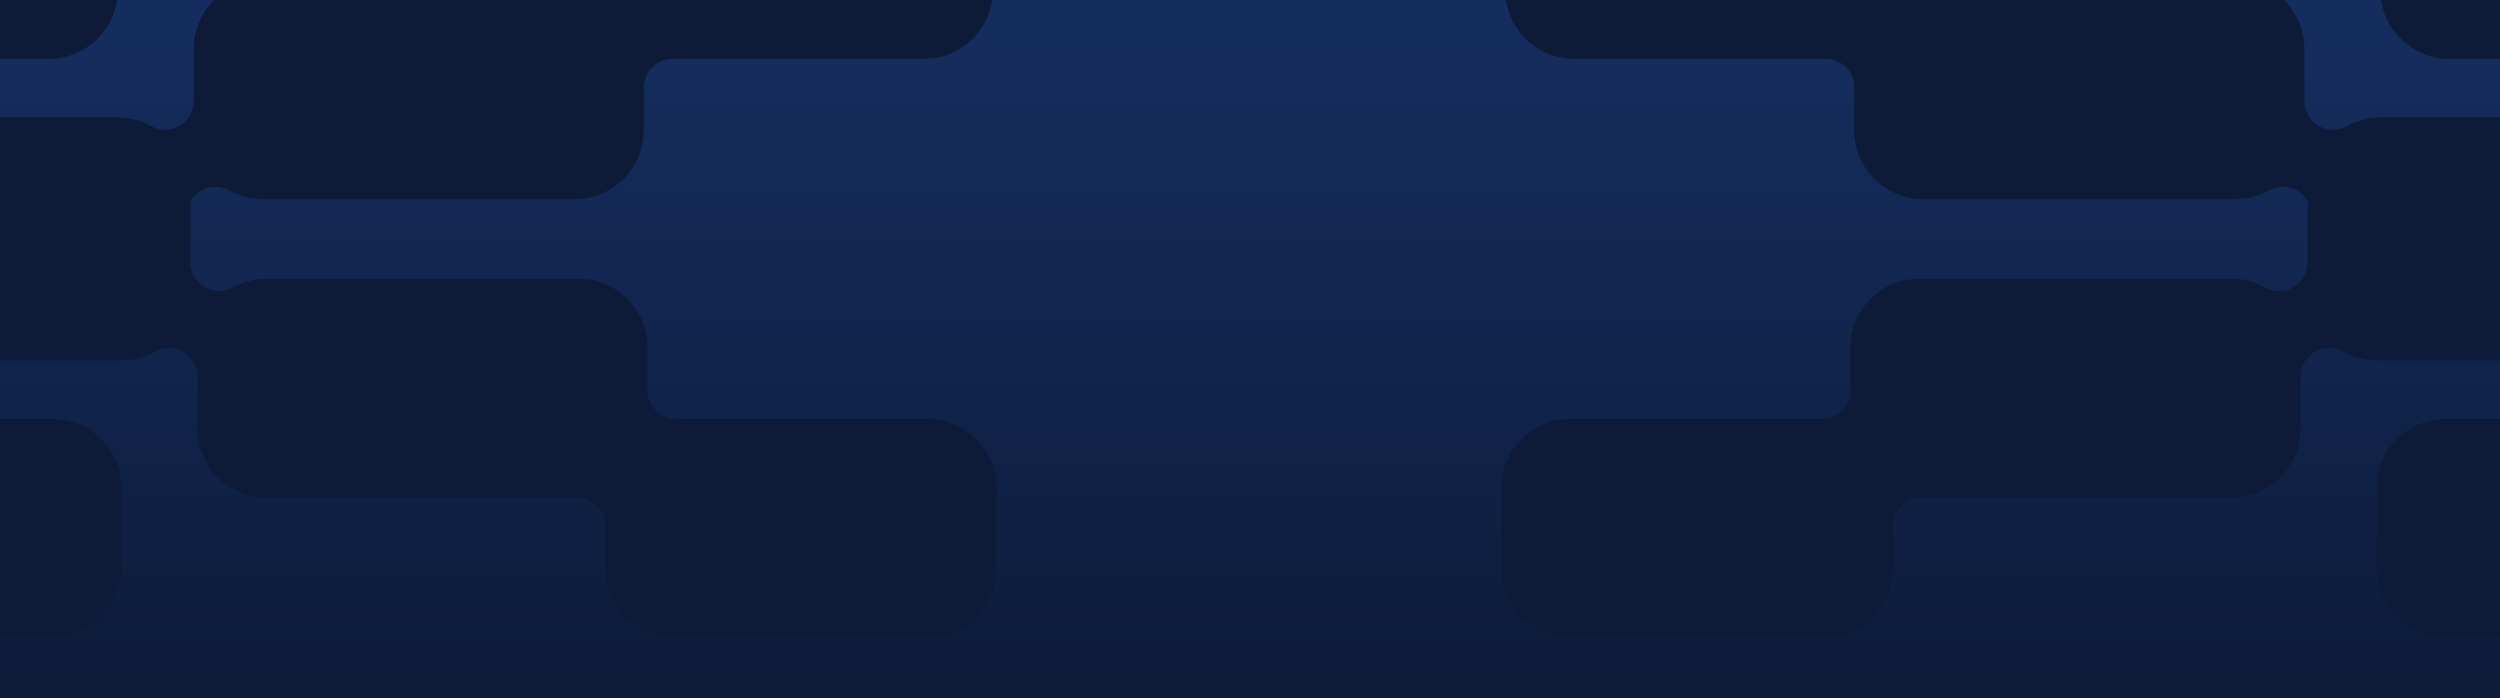
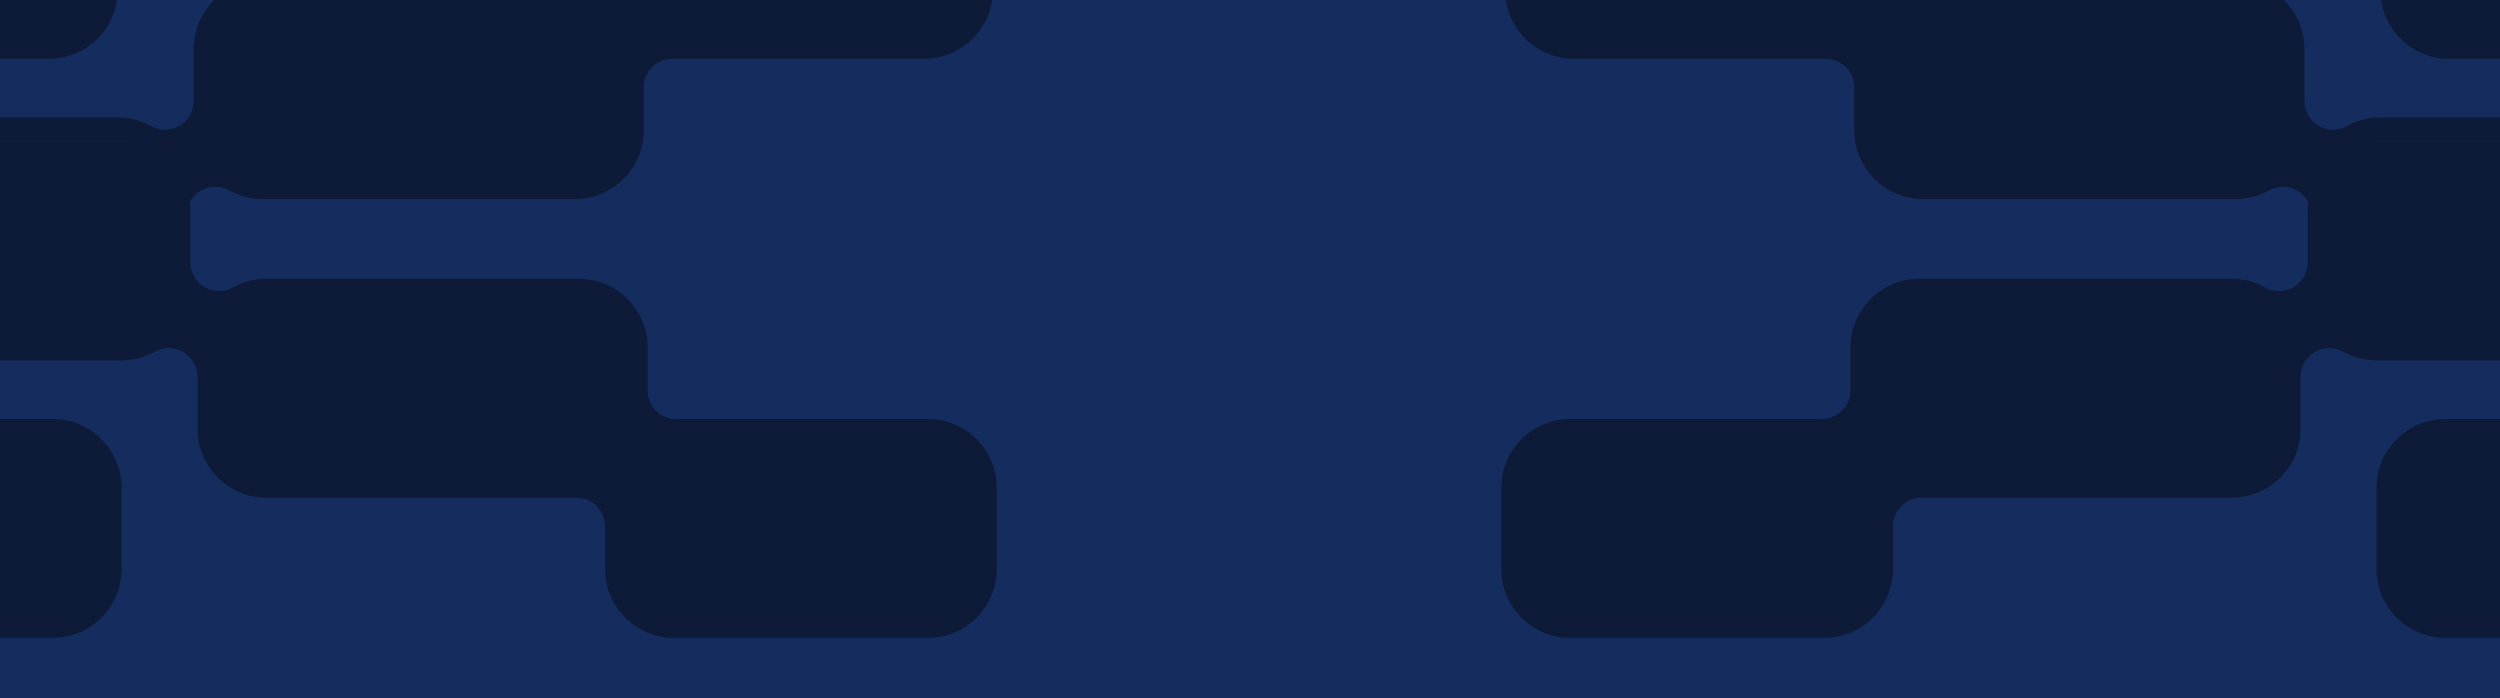
<svg xmlns="http://www.w3.org/2000/svg" width="1296" height="362" viewBox="0 0 1296 362" fill="none">
  <g clip-path="url(#clip0_33_57)">
    <rect width="1296" height="362" fill="#152D5E" />
-     <rect width="1296" height="362" fill="url(#paint0_linear_33_57)" fill-opacity="0.4" />
    <path d="M-213.833 330.955C-194.139 330.955 -178.126 314.942 -178.126 295.249L-178.126 253.151C-178.126 233.457 -194.154 217.445 -213.833 217.445L-214.121 217.445C-219.923 217.445 -225.179 214.052 -227.588 208.78C-229.997 203.508 -229.103 197.313 -225.301 192.935C-219.665 186.436 -216.56 178.134 -216.56 169.56L-216.56 127.462C-216.56 127.022 -216.56 126.568 -216.59 126.129C-216.741 122.114 -215.242 118.206 -212.454 115.312C-209.667 112.419 -205.819 110.783 -201.789 110.783L-121.165 110.783C-112.985 110.783 -106.364 117.418 -106.364 125.583L-106.364 138.657C-106.364 158.35 -90.337 174.362 -70.658 174.362L61.019 174.362C80.713 174.362 96.726 158.35 96.726 138.657L96.726 111.646C96.726 106.39 99.513 101.542 104.043 98.876C106.361 97.513 108.951 96.831 111.542 96.831C114.132 96.831 116.511 97.452 118.753 98.709C124.025 101.648 130.008 103.209 136.083 103.209L298.059 103.209C317.753 103.209 333.765 87.181 333.765 67.503L333.765 45.31C333.765 37.13 340.401 30.51 348.566 30.51L479.031 30.51C498.725 30.51 514.738 14.482 514.738 -5.196L514.738 -47.294C514.738 -66.987 498.71 -83 479.031 -83L347.354 -83C327.66 -83 311.647 -66.972 311.647 -47.294L311.647 -25.101C311.647 -16.921 305.012 -10.301 296.847 -10.301L136.083 -10.301C116.389 -10.301 100.377 5.726 100.377 25.405L100.377 52.415C100.377 57.671 97.589 62.519 93.06 65.185C90.742 66.549 88.151 67.23 85.561 67.23C82.97 67.23 80.592 66.609 78.35 65.352C73.078 62.413 67.094 60.853 61.019 60.853L-60.371 60.853C-68.552 60.853 -75.172 54.218 -75.172 46.052L-75.172 45.31C-75.172 37.13 -68.537 30.51 -60.371 30.51L25.343 30.51C45.037 30.51 61.05 14.482 61.05 -5.196L61.05 -47.294C61.05 -66.987 45.022 -83 25.343 -83L-105.501 -83C-125.195 -83 -141.207 -66.972 -141.207 -47.294L-141.207 -17.527C-141.207 -9.347 -147.843 -2.727 -156.008 -2.727L-286.079 -2.727C-305.773 -2.727 -321.786 13.301 -321.786 32.979L-321.786 75.077C-321.786 75.517 -321.786 75.971 -321.756 76.41C-321.604 80.425 -323.104 84.333 -325.891 87.227C-328.679 90.12 -332.527 91.756 -336.557 91.756L-373.293 91.756C-392.987 91.756 -409 107.768 -409 127.462L-409 169.56C-409 189.253 -392.972 205.266 -373.293 205.266L-353.114 205.266C-347.312 205.266 -342.055 208.659 -339.647 213.931C-337.238 219.202 -338.132 225.398 -341.934 229.776C-347.57 236.275 -350.675 244.577 -350.675 253.151L-350.675 295.249C-350.675 314.942 -334.663 330.955 -314.969 330.955L-213.833 330.955Z" fill="#152D5E" />
    <path d="M-213.833 330.955C-194.139 330.955 -178.126 314.942 -178.126 295.249L-178.126 253.151C-178.126 233.457 -194.154 217.445 -213.833 217.445L-214.121 217.445C-219.923 217.445 -225.179 214.052 -227.588 208.78C-229.997 203.508 -229.103 197.313 -225.301 192.935C-219.665 186.436 -216.56 178.134 -216.56 169.56L-216.56 127.462C-216.56 127.022 -216.56 126.568 -216.59 126.129C-216.741 122.114 -215.242 118.206 -212.454 115.312C-209.667 112.419 -205.819 110.783 -201.789 110.783L-121.165 110.783C-112.985 110.783 -106.364 117.418 -106.364 125.583L-106.364 138.657C-106.364 158.35 -90.337 174.362 -70.658 174.362L61.019 174.362C80.713 174.362 96.726 158.35 96.726 138.657L96.726 111.646C96.726 106.39 99.513 101.542 104.043 98.876C106.361 97.513 108.951 96.831 111.542 96.831C114.132 96.831 116.511 97.452 118.753 98.709C124.025 101.648 130.008 103.209 136.083 103.209L298.059 103.209C317.753 103.209 333.765 87.181 333.765 67.503L333.765 45.31C333.765 37.13 340.401 30.51 348.566 30.51L479.031 30.51C498.725 30.51 514.738 14.482 514.738 -5.196L514.738 -47.294C514.738 -66.987 498.71 -83 479.031 -83L347.354 -83C327.66 -83 311.647 -66.972 311.647 -47.294L311.647 -25.101C311.647 -16.921 305.012 -10.301 296.847 -10.301L136.083 -10.301C116.389 -10.301 100.377 5.726 100.377 25.405L100.377 52.415C100.377 57.671 97.589 62.519 93.06 65.185C90.742 66.549 88.151 67.23 85.561 67.23C82.97 67.23 80.592 66.609 78.35 65.352C73.078 62.413 67.094 60.853 61.019 60.853L-60.371 60.853C-68.552 60.853 -75.172 54.218 -75.172 46.052L-75.172 45.31C-75.172 37.13 -68.537 30.51 -60.371 30.51L25.343 30.51C45.037 30.51 61.05 14.482 61.05 -5.196L61.05 -47.294C61.05 -66.987 45.022 -83 25.343 -83L-105.501 -83C-125.195 -83 -141.207 -66.972 -141.207 -47.294L-141.207 -17.527C-141.207 -9.347 -147.843 -2.727 -156.008 -2.727L-286.079 -2.727C-305.773 -2.727 -321.786 13.301 -321.786 32.979L-321.786 75.077C-321.786 75.517 -321.786 75.971 -321.756 76.41C-321.604 80.425 -323.104 84.333 -325.891 87.227C-328.679 90.12 -332.527 91.756 -336.557 91.756L-373.293 91.756C-392.987 91.756 -409 107.768 -409 127.462L-409 169.56C-409 189.253 -392.972 205.266 -373.293 205.266L-353.114 205.266C-347.312 205.266 -342.055 208.659 -339.647 213.931C-337.238 219.202 -338.132 225.398 -341.934 229.776C-347.57 236.275 -350.675 244.577 -350.675 253.151L-350.675 295.249C-350.675 314.942 -334.663 330.955 -314.969 330.955L-213.833 330.955Z" fill="black" fill-opacity="0.4" />
    <path d="M-211.839 -83.25C-192.146 -83.25 -176.133 -67.238 -176.133 -47.544L-176.133 -5.446C-176.133 14.247 -192.161 30.26 -211.839 30.26L-212.127 30.26C-217.93 30.26 -223.186 33.653 -225.595 38.925C-228.004 44.196 -227.11 50.392 -223.307 54.77C-217.672 61.269 -214.566 69.57 -214.566 78.145L-214.566 120.243C-214.566 120.682 -214.566 121.137 -214.597 121.576C-214.748 125.591 -213.248 129.499 -210.461 132.392C-207.674 135.286 -203.826 136.922 -199.796 136.922L-119.172 136.922C-110.991 136.922 -104.371 130.287 -104.371 122.121L-104.371 109.048C-104.371 89.355 -88.343 73.343 -68.665 73.343L63.012 73.343C82.706 73.343 98.719 89.355 98.719 109.048L98.719 136.058C98.719 141.315 101.506 146.162 106.036 148.829C108.354 150.192 110.944 150.874 113.535 150.874C116.125 150.874 118.504 150.253 120.746 148.995C126.018 146.056 132.002 144.496 138.076 144.496L300.052 144.496C319.746 144.496 335.758 160.523 335.758 180.202L335.758 202.395C335.758 210.575 342.394 217.195 350.559 217.195L481.024 217.195C500.718 217.195 516.731 233.222 516.731 252.9L516.731 294.999C516.731 314.692 500.703 330.704 481.024 330.704L349.347 330.704C329.653 330.704 313.641 314.677 313.641 294.999L313.641 272.806C313.641 264.626 307.005 258.006 298.84 258.006L138.077 258.006C118.383 258.006 102.37 241.978 102.37 222.3L102.37 195.29C102.37 190.033 99.582 185.186 95.053 182.519C92.735 181.156 90.144 180.474 87.554 180.474C84.963 180.474 82.585 181.095 80.343 182.353C75.071 185.292 69.087 186.852 63.012 186.852L-58.378 186.852C-66.559 186.852 -73.179 193.487 -73.179 201.652L-73.179 202.395C-73.179 210.575 -66.544 217.195 -58.378 217.195L27.336 217.195C47.03 217.195 63.043 233.222 63.043 252.9L63.043 294.999C63.043 314.692 47.015 330.704 27.336 330.704L-103.508 330.704C-123.202 330.704 -139.214 314.677 -139.214 294.999L-139.214 265.232C-139.214 257.051 -145.85 250.431 -154.015 250.431L-414.122 250.431C-433.816 250.431 -449.829 234.404 -449.829 214.726L-449.829 172.627C-449.829 172.188 -449.829 171.734 -449.798 171.294C-449.647 167.28 -451.147 163.372 -453.934 160.478C-456.721 157.585 -460.57 155.949 -464.599 155.949L-501.336 155.949C-521.03 155.949 -537.043 139.936 -537.043 120.243L-537.043 78.145C-537.043 58.451 -521.015 42.439 -501.336 42.439L-481.157 42.439C-475.355 42.439 -470.098 39.046 -467.689 33.774C-465.281 28.502 -466.175 22.306 -469.977 17.928C-475.613 11.43 -478.718 3.128 -478.718 -5.446L-478.718 -47.544C-478.718 -67.238 -462.705 -83.25 -443.012 -83.25L-211.839 -83.25Z" fill="#152D5E" />
    <path d="M-211.839 -83.25C-192.146 -83.25 -176.133 -67.238 -176.133 -47.544L-176.133 -5.446C-176.133 14.247 -192.161 30.26 -211.839 30.26L-212.127 30.26C-217.93 30.26 -223.186 33.653 -225.595 38.925C-228.004 44.196 -227.11 50.392 -223.307 54.77C-217.672 61.269 -214.566 69.57 -214.566 78.145L-214.566 120.243C-214.566 120.682 -214.566 121.137 -214.597 121.576C-214.748 125.591 -213.248 129.499 -210.461 132.392C-207.674 135.286 -203.826 136.922 -199.796 136.922L-119.172 136.922C-110.991 136.922 -104.371 130.287 -104.371 122.121L-104.371 109.048C-104.371 89.355 -88.343 73.343 -68.665 73.343L63.012 73.343C82.706 73.343 98.719 89.355 98.719 109.048L98.719 136.058C98.719 141.315 101.506 146.162 106.036 148.829C108.354 150.192 110.944 150.874 113.535 150.874C116.125 150.874 118.504 150.253 120.746 148.995C126.018 146.056 132.002 144.496 138.076 144.496L300.052 144.496C319.746 144.496 335.758 160.523 335.758 180.202L335.758 202.395C335.758 210.575 342.394 217.195 350.559 217.195L481.024 217.195C500.718 217.195 516.731 233.222 516.731 252.9L516.731 294.999C516.731 314.692 500.703 330.704 481.024 330.704L349.347 330.704C329.653 330.704 313.641 314.677 313.641 294.999L313.641 272.806C313.641 264.626 307.005 258.006 298.84 258.006L138.077 258.006C118.383 258.006 102.37 241.978 102.37 222.3L102.37 195.29C102.37 190.033 99.582 185.186 95.053 182.519C92.735 181.156 90.144 180.474 87.554 180.474C84.963 180.474 82.585 181.095 80.343 182.353C75.071 185.292 69.087 186.852 63.012 186.852L-58.378 186.852C-66.559 186.852 -73.179 193.487 -73.179 201.652L-73.179 202.395C-73.179 210.575 -66.544 217.195 -58.378 217.195L27.336 217.195C47.03 217.195 63.043 233.222 63.043 252.9L63.043 294.999C63.043 314.692 47.015 330.704 27.336 330.704L-103.508 330.704C-123.202 330.704 -139.214 314.677 -139.214 294.999L-139.214 265.232C-139.214 257.051 -145.85 250.431 -154.015 250.431L-414.122 250.431C-433.816 250.431 -449.829 234.404 -449.829 214.726L-449.829 172.627C-449.829 172.188 -449.829 171.734 -449.798 171.294C-449.647 167.28 -451.147 163.372 -453.934 160.478C-456.721 157.585 -460.57 155.949 -464.599 155.949L-501.336 155.949C-521.03 155.949 -537.043 139.936 -537.043 120.243L-537.043 78.145C-537.043 58.451 -521.015 42.439 -501.336 42.439L-481.157 42.439C-475.355 42.439 -470.098 39.046 -467.689 33.774C-465.281 28.502 -466.175 22.306 -469.977 17.928C-475.613 11.43 -478.718 3.128 -478.718 -5.446L-478.718 -47.544C-478.718 -67.238 -462.705 -83.25 -443.012 -83.25L-211.839 -83.25Z" fill="black" fill-opacity="0.4" />
    <g clip-path="url(#clip1_33_57)">
      <path d="M1508.83 330.955C1489.14 330.955 1473.13 314.942 1473.13 295.249L1473.13 253.151C1473.13 233.457 1489.15 217.445 1508.83 217.445L1509.12 217.445C1514.92 217.445 1520.18 214.052 1522.59 208.78C1525 203.508 1524.1 197.313 1520.3 192.935C1514.67 186.436 1511.56 178.134 1511.56 169.56L1511.56 127.462C1511.56 127.022 1511.56 126.568 1511.59 126.129C1511.74 122.114 1510.24 118.206 1507.45 115.312C1504.67 112.419 1500.82 110.783 1496.79 110.783L1416.17 110.783C1407.98 110.783 1401.36 117.418 1401.36 125.583L1401.36 138.657C1401.36 158.35 1385.34 174.362 1365.66 174.362L1233.98 174.362C1214.29 174.362 1198.27 158.35 1198.27 138.657L1198.27 111.646C1198.27 106.39 1195.49 101.542 1190.96 98.876C1188.64 97.513 1186.05 96.831 1183.46 96.831C1180.87 96.831 1178.49 97.452 1176.25 98.709C1170.98 101.648 1164.99 103.209 1158.92 103.209L996.941 103.209C977.247 103.209 961.235 87.181 961.235 67.503L961.235 45.31C961.235 37.13 954.599 30.51 946.434 30.51L815.969 30.51C796.275 30.51 780.262 14.482 780.262 -5.196L780.262 -47.294C780.262 -66.987 796.29 -83 815.969 -83L947.646 -83C967.34 -83 983.353 -66.972 983.353 -47.294L983.353 -25.101C983.353 -16.921 989.988 -10.301 998.153 -10.301L1158.92 -10.301C1178.61 -10.301 1194.62 5.726 1194.62 25.405L1194.62 52.415C1194.62 57.671 1197.41 62.519 1201.94 65.185C1204.26 66.549 1206.85 67.23 1209.44 67.23C1212.03 67.23 1214.41 66.609 1216.65 65.352C1221.92 62.413 1227.91 60.853 1233.98 60.853L1355.37 60.853C1363.55 60.853 1370.17 54.218 1370.17 46.052L1370.17 45.31C1370.17 37.13 1363.54 30.51 1355.37 30.51L1269.66 30.51C1249.96 30.51 1233.95 14.482 1233.95 -5.196L1233.95 -47.294C1233.95 -66.987 1249.98 -83 1269.66 -83L1400.5 -83C1420.19 -83 1436.21 -66.972 1436.21 -47.294L1436.21 -17.527C1436.21 -9.347 1442.84 -2.727 1451.01 -2.727L1581.08 -2.727C1600.77 -2.727 1616.79 13.301 1616.79 32.979L1616.79 75.077C1616.79 75.517 1616.79 75.971 1616.76 76.41C1616.6 80.425 1618.1 84.333 1620.89 87.227C1623.68 90.12 1627.53 91.756 1631.56 91.756L1668.29 91.756C1687.99 91.756 1704 107.768 1704 127.462L1704 169.56C1704 189.253 1687.97 205.266 1668.29 205.266L1648.11 205.266C1642.31 205.266 1637.06 208.659 1634.65 213.931C1632.24 219.202 1633.13 225.398 1636.93 229.776C1642.57 236.275 1645.68 244.577 1645.68 253.151L1645.68 295.249C1645.68 314.942 1629.66 330.955 1609.97 330.955L1508.83 330.955Z" fill="#152D5E" />
      <path d="M1508.83 330.955C1489.14 330.955 1473.13 314.942 1473.13 295.249L1473.13 253.151C1473.13 233.457 1489.15 217.445 1508.83 217.445L1509.12 217.445C1514.92 217.445 1520.18 214.052 1522.59 208.78C1525 203.508 1524.1 197.313 1520.3 192.935C1514.67 186.436 1511.56 178.134 1511.56 169.56L1511.56 127.462C1511.56 127.022 1511.56 126.568 1511.59 126.129C1511.74 122.114 1510.24 118.206 1507.45 115.312C1504.67 112.419 1500.82 110.783 1496.79 110.783L1416.17 110.783C1407.98 110.783 1401.36 117.418 1401.36 125.583L1401.36 138.657C1401.36 158.35 1385.34 174.362 1365.66 174.362L1233.98 174.362C1214.29 174.362 1198.27 158.35 1198.27 138.657L1198.27 111.646C1198.27 106.39 1195.49 101.542 1190.96 98.876C1188.64 97.513 1186.05 96.831 1183.46 96.831C1180.87 96.831 1178.49 97.452 1176.25 98.709C1170.98 101.648 1164.99 103.209 1158.92 103.209L996.941 103.209C977.247 103.209 961.235 87.181 961.235 67.503L961.235 45.31C961.235 37.13 954.599 30.51 946.434 30.51L815.969 30.51C796.275 30.51 780.262 14.482 780.262 -5.196L780.262 -47.294C780.262 -66.987 796.29 -83 815.969 -83L947.646 -83C967.34 -83 983.353 -66.972 983.353 -47.294L983.353 -25.101C983.353 -16.921 989.988 -10.301 998.153 -10.301L1158.92 -10.301C1178.61 -10.301 1194.62 5.726 1194.62 25.405L1194.62 52.415C1194.62 57.671 1197.41 62.519 1201.94 65.185C1204.26 66.549 1206.85 67.23 1209.44 67.23C1212.03 67.23 1214.41 66.609 1216.65 65.352C1221.92 62.413 1227.91 60.853 1233.98 60.853L1355.37 60.853C1363.55 60.853 1370.17 54.218 1370.17 46.052L1370.17 45.31C1370.17 37.13 1363.54 30.51 1355.37 30.51L1269.66 30.51C1249.96 30.51 1233.95 14.482 1233.95 -5.196L1233.95 -47.294C1233.95 -66.987 1249.98 -83 1269.66 -83L1400.5 -83C1420.19 -83 1436.21 -66.972 1436.21 -47.294L1436.21 -17.527C1436.21 -9.347 1442.84 -2.727 1451.01 -2.727L1581.08 -2.727C1600.77 -2.727 1616.79 13.301 1616.79 32.979L1616.79 75.077C1616.79 75.517 1616.79 75.971 1616.76 76.41C1616.6 80.425 1618.1 84.333 1620.89 87.227C1623.68 90.12 1627.53 91.756 1631.56 91.756L1668.29 91.756C1687.99 91.756 1704 107.768 1704 127.462L1704 169.56C1704 189.253 1687.97 205.266 1668.29 205.266L1648.11 205.266C1642.31 205.266 1637.06 208.659 1634.65 213.931C1632.24 219.202 1633.13 225.398 1636.93 229.776C1642.57 236.275 1645.68 244.577 1645.68 253.151L1645.68 295.249C1645.68 314.942 1629.66 330.955 1609.97 330.955L1508.83 330.955Z" fill="black" fill-opacity="0.4" />
      <path d="M1506.84 -83.25C1487.15 -83.25 1471.13 -67.238 1471.13 -47.544L1471.13 -5.446C1471.13 14.247 1487.16 30.26 1506.84 30.26L1507.13 30.26C1512.93 30.26 1518.19 33.653 1520.59 38.925C1523 44.196 1522.11 50.392 1518.31 54.77C1512.67 61.269 1509.57 69.57 1509.57 78.145L1509.57 120.243C1509.57 120.682 1509.57 121.137 1509.6 121.576C1509.75 125.591 1508.25 129.499 1505.46 132.392C1502.67 135.286 1498.83 136.922 1494.8 136.922L1414.17 136.922C1405.99 136.922 1399.37 130.287 1399.37 122.121L1399.37 109.048C1399.37 89.355 1383.34 73.343 1363.66 73.343L1231.99 73.343C1212.29 73.343 1196.28 89.355 1196.28 109.048L1196.28 136.058C1196.28 141.315 1193.49 146.162 1188.96 148.829C1186.65 150.192 1184.06 150.874 1181.47 150.874C1178.87 150.874 1176.5 150.253 1174.25 148.995C1168.98 146.056 1163 144.496 1156.92 144.496L994.948 144.496C975.254 144.496 959.242 160.523 959.242 180.202L959.242 202.395C959.242 210.575 952.606 217.195 944.441 217.195L813.976 217.195C794.282 217.195 778.269 233.222 778.269 252.9L778.269 294.999C778.269 314.692 794.297 330.704 813.976 330.704L945.653 330.704C965.347 330.704 981.359 314.677 981.359 294.999L981.359 272.806C981.359 264.626 987.995 258.006 996.16 258.006L1156.92 258.006C1176.62 258.006 1192.63 241.978 1192.63 222.3L1192.63 195.29C1192.63 190.033 1195.42 185.186 1199.95 182.519C1202.27 181.156 1204.86 180.474 1207.45 180.474C1210.04 180.474 1212.41 181.095 1214.66 182.353C1219.93 185.292 1225.91 186.852 1231.99 186.852L1353.38 186.852C1361.56 186.852 1368.18 193.487 1368.18 201.652L1368.18 202.395C1368.18 210.575 1361.54 217.195 1353.38 217.195L1267.66 217.195C1247.97 217.195 1231.96 233.222 1231.96 252.9L1231.96 294.999C1231.96 314.692 1247.99 330.704 1267.66 330.704L1398.51 330.704C1418.2 330.704 1434.21 314.677 1434.21 294.999L1434.21 265.232C1434.21 257.051 1440.85 250.431 1449.02 250.431L1709.12 250.431C1728.82 250.431 1744.83 234.404 1744.83 214.726L1744.83 172.627C1744.83 172.188 1744.83 171.734 1744.8 171.294C1744.65 167.28 1746.15 163.372 1748.93 160.478C1751.72 157.585 1755.57 155.949 1759.6 155.949L1796.34 155.949C1816.03 155.949 1832.04 139.936 1832.04 120.243L1832.04 78.145C1832.04 58.451 1816.01 42.439 1796.34 42.439L1776.16 42.439C1770.35 42.439 1765.1 39.046 1762.69 33.774C1760.28 28.502 1761.17 22.306 1764.98 17.928C1770.61 11.43 1773.72 3.128 1773.72 -5.446L1773.72 -47.544C1773.72 -67.238 1757.71 -83.25 1738.01 -83.25L1506.84 -83.25Z" fill="#152D5E" />
-       <path d="M1506.84 -83.25C1487.15 -83.25 1471.13 -67.238 1471.13 -47.544L1471.13 -5.446C1471.13 14.247 1487.16 30.26 1506.84 30.26L1507.13 30.26C1512.93 30.26 1518.19 33.653 1520.59 38.925C1523 44.196 1522.11 50.392 1518.31 54.77C1512.67 61.269 1509.57 69.57 1509.57 78.145L1509.57 120.243C1509.57 120.682 1509.57 121.137 1509.6 121.576C1509.75 125.591 1508.25 129.499 1505.46 132.392C1502.67 135.286 1498.83 136.922 1494.8 136.922L1414.17 136.922C1405.99 136.922 1399.37 130.287 1399.37 122.121L1399.37 109.048C1399.37 89.355 1383.34 73.343 1363.66 73.343L1231.99 73.343C1212.29 73.343 1196.28 89.355 1196.28 109.048L1196.28 136.058C1196.28 141.315 1193.49 146.162 1188.96 148.829C1186.65 150.192 1184.06 150.874 1181.47 150.874C1178.87 150.874 1176.5 150.253 1174.25 148.995C1168.98 146.056 1163 144.496 1156.92 144.496L994.948 144.496C975.254 144.496 959.242 160.523 959.242 180.202L959.242 202.395C959.242 210.575 952.606 217.195 944.441 217.195L813.976 217.195C794.282 217.195 778.269 233.222 778.269 252.9L778.269 294.999C778.269 314.692 794.297 330.704 813.976 330.704L945.653 330.704C965.347 330.704 981.359 314.677 981.359 294.999L981.359 272.806C981.359 264.626 987.995 258.006 996.16 258.006L1156.92 258.006C1176.62 258.006 1192.63 241.978 1192.63 222.3L1192.63 195.29C1192.63 190.033 1195.42 185.186 1199.95 182.519C1202.27 181.156 1204.86 180.474 1207.45 180.474C1210.04 180.474 1212.41 181.095 1214.66 182.353C1219.93 185.292 1225.91 186.852 1231.99 186.852L1353.38 186.852C1361.56 186.852 1368.18 193.487 1368.18 201.652L1368.18 202.395C1368.18 210.575 1361.54 217.195 1353.38 217.195L1267.66 217.195C1247.97 217.195 1231.96 233.222 1231.96 252.9L1231.96 294.999C1231.96 314.692 1247.99 330.704 1267.66 330.704L1398.51 330.704C1418.2 330.704 1434.21 314.677 1434.21 294.999L1434.21 265.232C1434.21 257.051 1440.85 250.431 1449.02 250.431L1709.12 250.431C1728.82 250.431 1744.83 234.404 1744.83 214.726L1744.83 172.627C1744.83 172.188 1744.83 171.734 1744.8 171.294C1744.65 167.28 1746.15 163.372 1748.93 160.478C1751.72 157.585 1755.57 155.949 1759.6 155.949L1796.34 155.949C1816.03 155.949 1832.04 139.936 1832.04 120.243L1832.04 78.145C1832.04 58.451 1816.01 42.439 1796.34 42.439L1776.16 42.439C1770.35 42.439 1765.1 39.046 1762.69 33.774C1760.28 28.502 1761.17 22.306 1764.98 17.928C1770.61 11.43 1773.72 3.128 1773.72 -5.446L1773.72 -47.544C1773.72 -67.238 1757.71 -83.25 1738.01 -83.25L1506.84 -83.25Z" fill="black" fill-opacity="0.4" />
+       <path d="M1506.84 -83.25C1487.15 -83.25 1471.13 -67.238 1471.13 -47.544L1471.13 -5.446C1471.13 14.247 1487.16 30.26 1506.84 30.26L1507.13 30.26C1512.93 30.26 1518.19 33.653 1520.59 38.925C1523 44.196 1522.11 50.392 1518.31 54.77C1512.67 61.269 1509.57 69.57 1509.57 78.145C1509.57 120.682 1509.57 121.137 1509.6 121.576C1509.75 125.591 1508.25 129.499 1505.46 132.392C1502.67 135.286 1498.83 136.922 1494.8 136.922L1414.17 136.922C1405.99 136.922 1399.37 130.287 1399.37 122.121L1399.37 109.048C1399.37 89.355 1383.34 73.343 1363.66 73.343L1231.99 73.343C1212.29 73.343 1196.28 89.355 1196.28 109.048L1196.28 136.058C1196.28 141.315 1193.49 146.162 1188.96 148.829C1186.65 150.192 1184.06 150.874 1181.47 150.874C1178.87 150.874 1176.5 150.253 1174.25 148.995C1168.98 146.056 1163 144.496 1156.92 144.496L994.948 144.496C975.254 144.496 959.242 160.523 959.242 180.202L959.242 202.395C959.242 210.575 952.606 217.195 944.441 217.195L813.976 217.195C794.282 217.195 778.269 233.222 778.269 252.9L778.269 294.999C778.269 314.692 794.297 330.704 813.976 330.704L945.653 330.704C965.347 330.704 981.359 314.677 981.359 294.999L981.359 272.806C981.359 264.626 987.995 258.006 996.16 258.006L1156.92 258.006C1176.62 258.006 1192.63 241.978 1192.63 222.3L1192.63 195.29C1192.63 190.033 1195.42 185.186 1199.95 182.519C1202.27 181.156 1204.86 180.474 1207.45 180.474C1210.04 180.474 1212.41 181.095 1214.66 182.353C1219.93 185.292 1225.91 186.852 1231.99 186.852L1353.38 186.852C1361.56 186.852 1368.18 193.487 1368.18 201.652L1368.18 202.395C1368.18 210.575 1361.54 217.195 1353.38 217.195L1267.66 217.195C1247.97 217.195 1231.96 233.222 1231.96 252.9L1231.96 294.999C1231.96 314.692 1247.99 330.704 1267.66 330.704L1398.51 330.704C1418.2 330.704 1434.21 314.677 1434.21 294.999L1434.21 265.232C1434.21 257.051 1440.85 250.431 1449.02 250.431L1709.12 250.431C1728.82 250.431 1744.83 234.404 1744.83 214.726L1744.83 172.627C1744.83 172.188 1744.83 171.734 1744.8 171.294C1744.65 167.28 1746.15 163.372 1748.93 160.478C1751.72 157.585 1755.57 155.949 1759.6 155.949L1796.34 155.949C1816.03 155.949 1832.04 139.936 1832.04 120.243L1832.04 78.145C1832.04 58.451 1816.01 42.439 1796.34 42.439L1776.16 42.439C1770.35 42.439 1765.1 39.046 1762.69 33.774C1760.28 28.502 1761.17 22.306 1764.98 17.928C1770.61 11.43 1773.72 3.128 1773.72 -5.446L1773.72 -47.544C1773.72 -67.238 1757.71 -83.25 1738.01 -83.25L1506.84 -83.25Z" fill="black" fill-opacity="0.4" />
    </g>
  </g>
  <defs>
    <linearGradient id="paint0_linear_33_57" x1="648" y1="0" x2="648" y2="362" gradientUnits="userSpaceOnUse">
      <stop offset="0.058" stop-opacity="0" />
      <stop offset="1" />
    </linearGradient>
    <clipPath id="clip0_33_57">
      <rect width="1296" height="362" fill="white" />
    </clipPath>
    <clipPath id="clip1_33_57">
      <rect width="518" height="362" fill="white" transform="matrix(-1 0 0 -1 1296 361)" />
    </clipPath>
  </defs>
</svg>